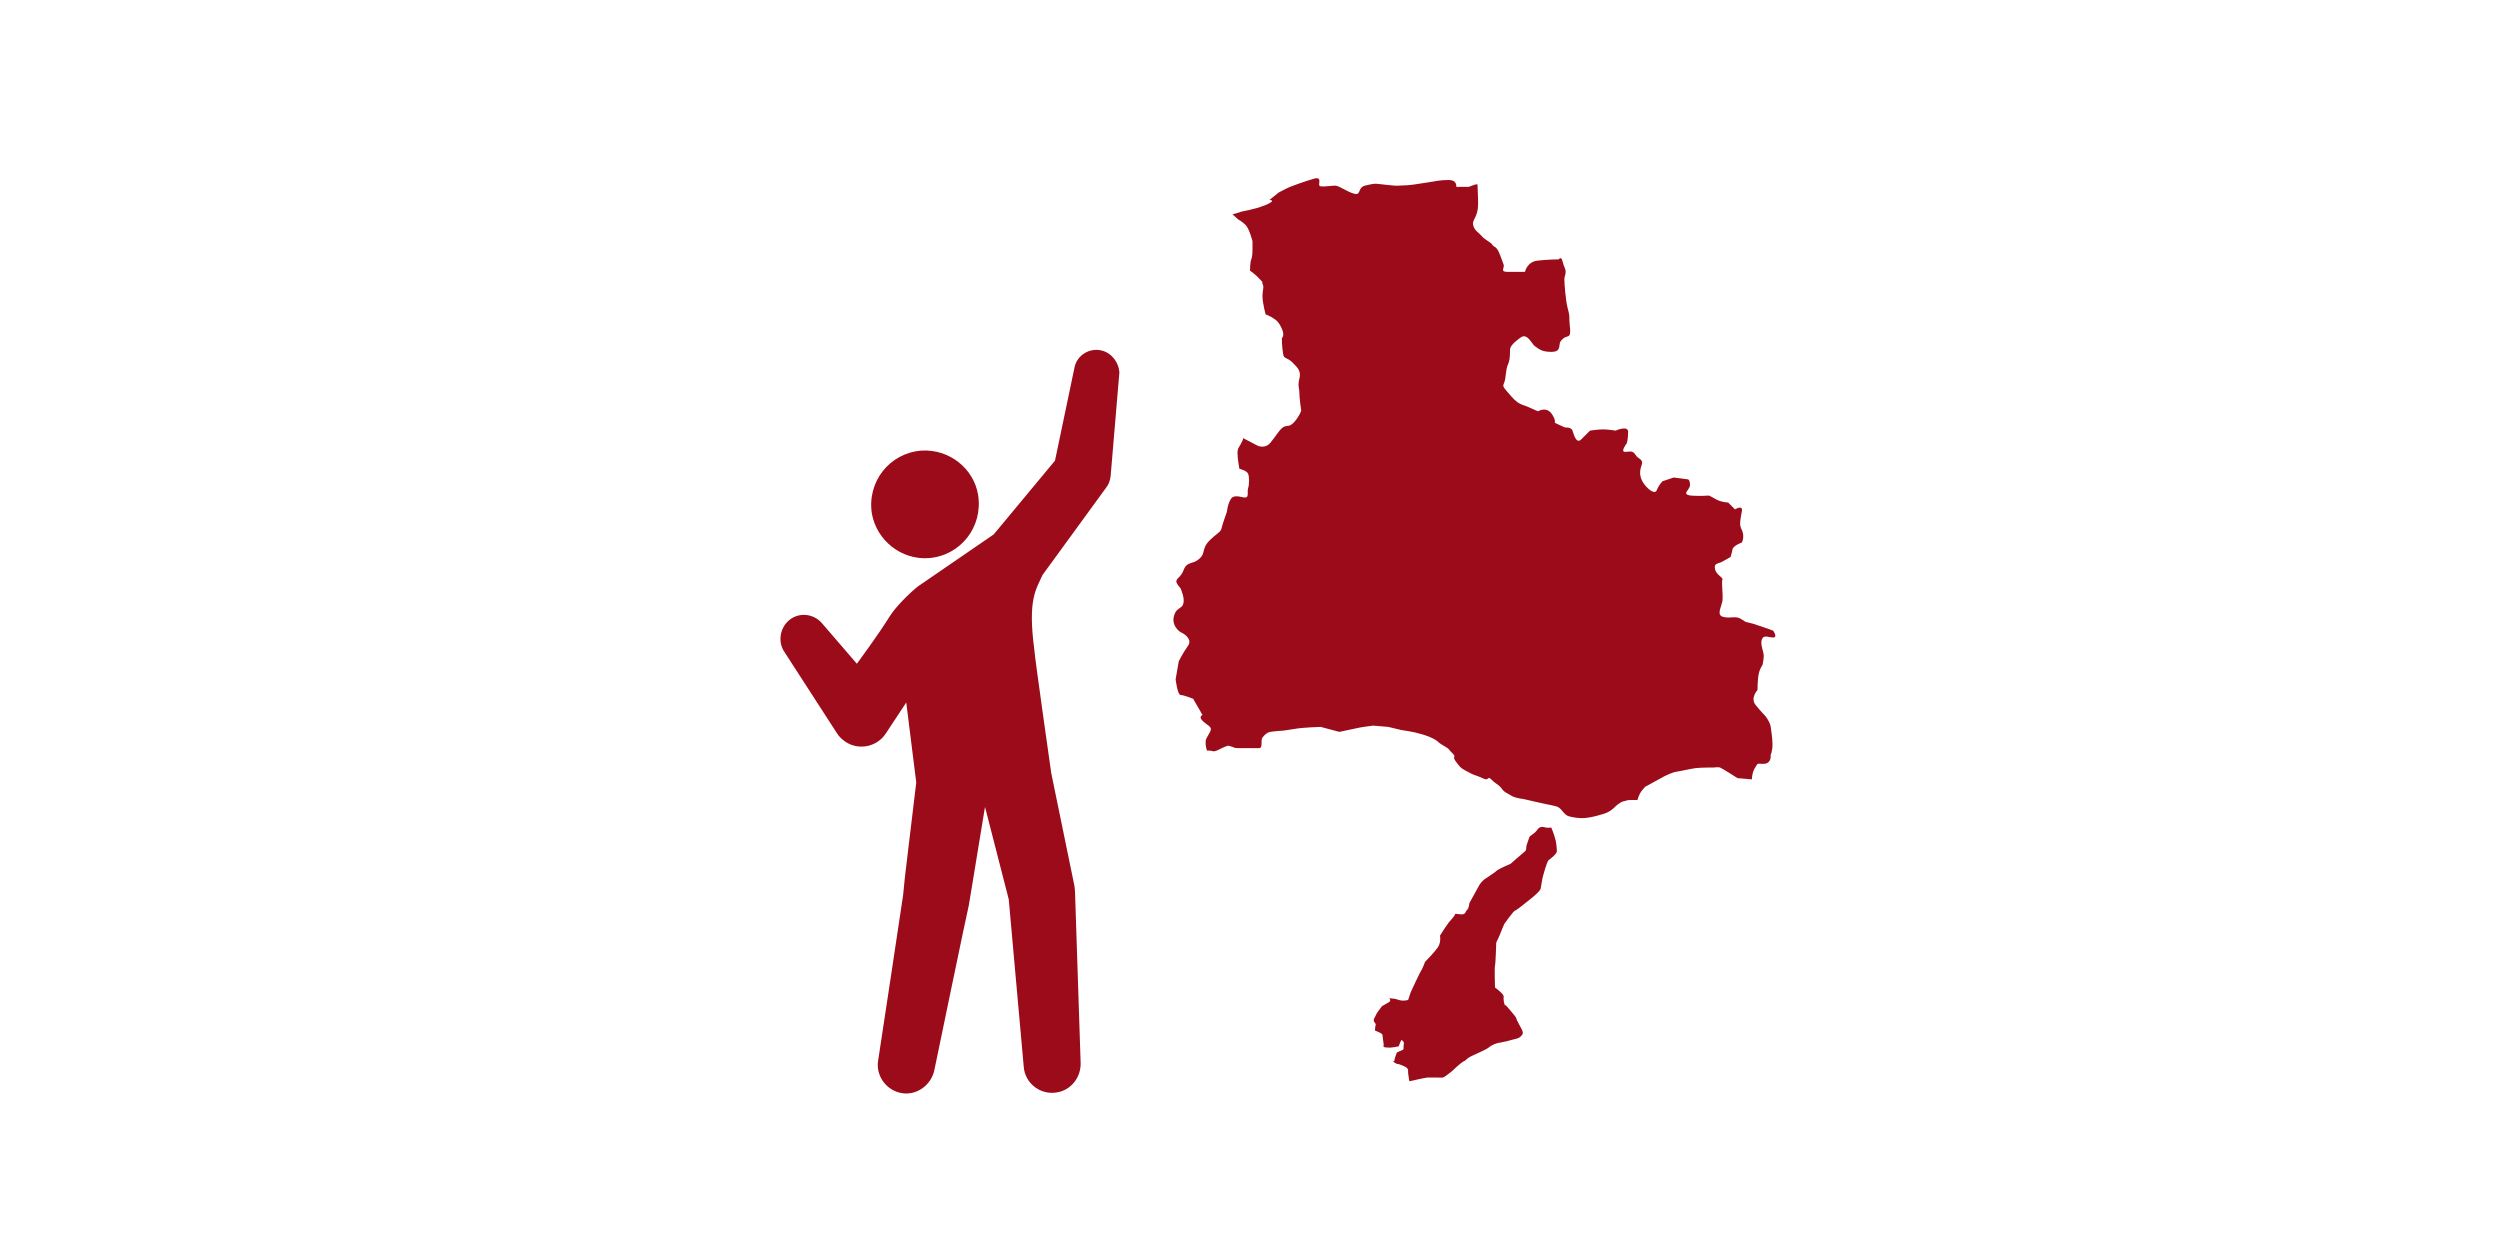
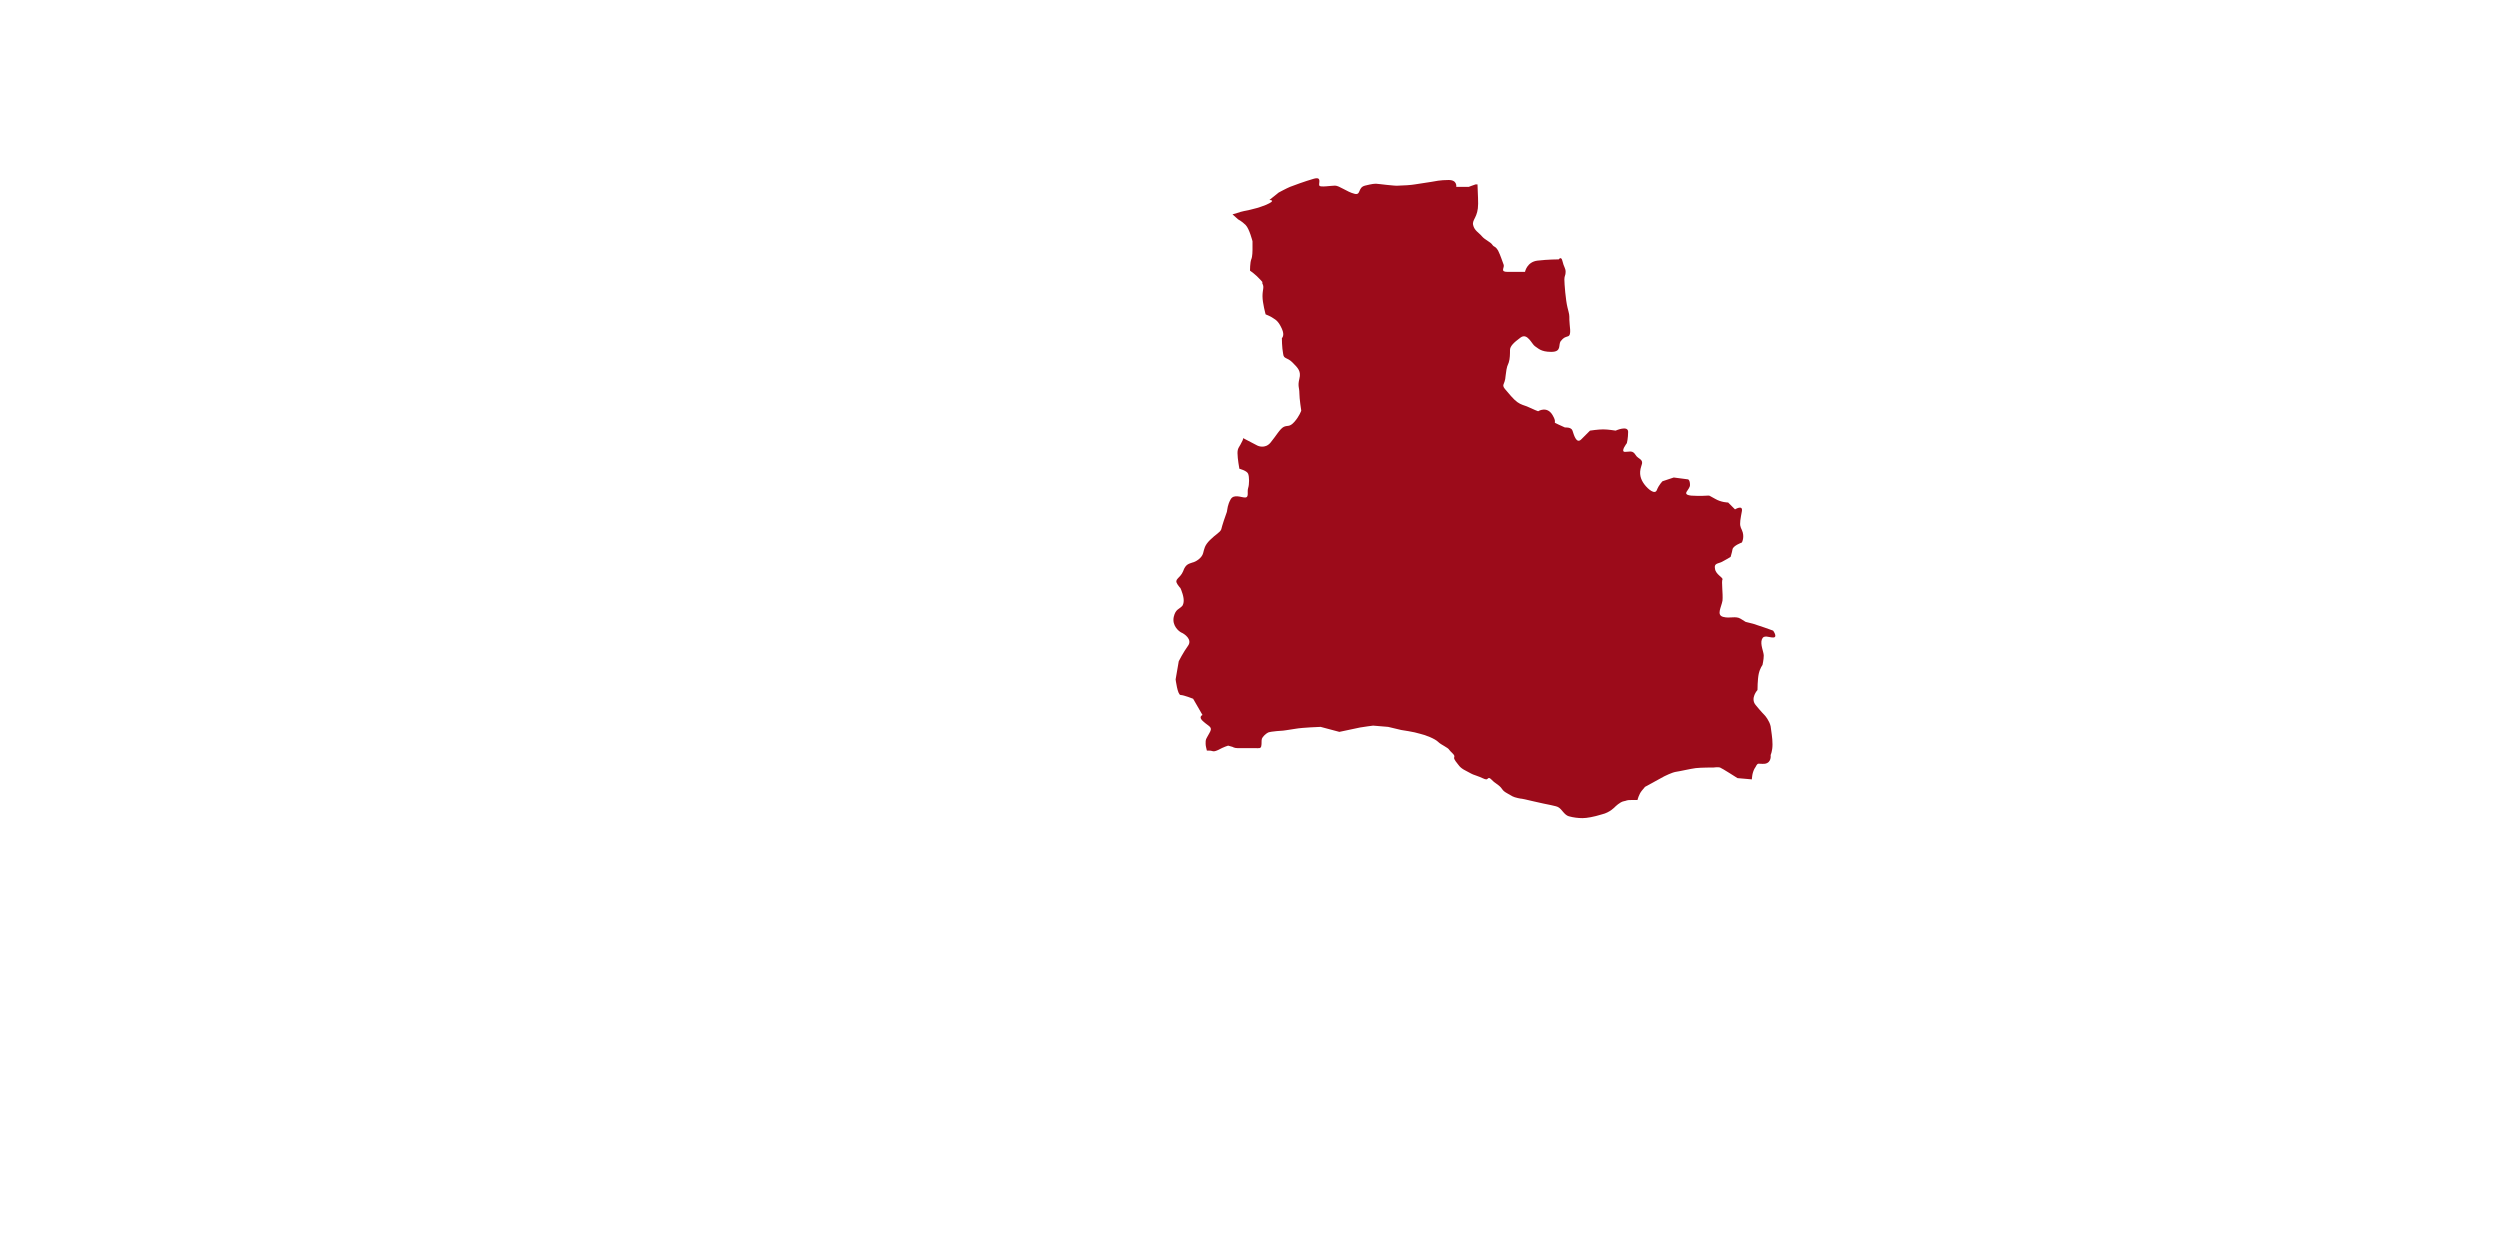
<svg xmlns="http://www.w3.org/2000/svg" version="1.1" id="レイヤー_1" x="0px" y="0px" viewBox="0 0 400 200" style="enable-background:new 0 0 400 200;" xml:space="preserve">
  <style type="text/css">
	.st0{fill:#9C0B1A;}
</style>
  <g>
-     <path class="st0" d="M221.1,161l-0.8,1.1l-0.4,0.8c0,0-0.1,0.1-0.1,0.4c0,0.3,0.4,0.4,0.3,0.7c-0.1,0.4-0.1,0.9-0.1,0.9   s1.2,0.4,1.2,0.7c0,0.2,0.2,1.6,0.2,1.6s-0.3,0.4,0.5,0.4c0.8,0.1,1.9-0.2,1.9-0.2s0.4-1.2,0.5-1c0.1,0.2,0.4,0.2,0.3,0.7   c-0.1,0.4,0.1,0.8-0.2,0.9c-0.3,0.1-0.9,0.4-0.9,0.4s-0.4,1-0.4,1.3s-0.6-0.1,0,0.3c0.6,0.4,0.4,0.1,1.1,0.4c0.7,0.3,0.9,0.4,1,0.6   c0.1,0.2,0.1-0.1,0.1,0.7c0.1,0.8,0.2,1.3,0.2,1.3s2.7-0.6,2.9-0.6c0.2,0,0.7,0,1.4,0c0.7,0,1,0.1,1.3-0.1c0.3-0.2,0.7-0.5,1.2-0.9   c0.4-0.4,1.5-1.4,1.9-1.6c0.4-0.1,0.3-0.4,1.4-0.9c1.1-0.5,2.4-1.1,2.6-1.3c0.2-0.2,0.9-0.6,1.4-0.7c0.5-0.1,1.6-0.3,2.2-0.5   c0.7-0.2,1-0.2,1.3-0.4s0.7-0.6,0.5-1c-0.1-0.4-1-1.8-1-2.1c-0.1-0.3-1.7-2.1-1.7-2.1s-0.1,0.4-0.3-0.6c-0.1-1,0.1-0.6-0.1-1   c-0.2-0.4-1.3-1.2-1.3-1.2s-0.1-3.3,0-3.5c0.1-0.3,0.2-3.7,0.2-3.7s0.5-1,0.6-1.3c0.1-0.2,0.3-0.8,0.4-1c0.1-0.2,0.3-0.7,0.3-0.7   s1.5-2.1,1.7-2.1s2-1.5,2.4-1.8s1.6-1.3,1.7-1.7c0.1-0.4,0.2-1.3,0.3-1.7s0.7-2.7,1-2.9s1.3-1,1.3-1.4s-0.1-1.6-0.3-2.1   c-0.1-0.5-0.6-1.7-0.6-1.7s-0.5,0.1-0.9,0s-0.7-0.2-1.1,0.1c-0.4,0.4-0.3,0.5-1,1s-0.4,0.3-0.8,1.3c-0.4,1,0,1.1-0.5,1.5   s-2.2,1.9-2.2,1.9s-1.6,0.7-2.1,1c-0.4,0.4-1.1,0.8-1.8,1.3c-0.7,0.4-1.1,1.1-1.1,1.1l-1.6,2.9c0,0-0.1,1-0.4,1.1   c-0.2,0.2-0.2,0.7-0.8,0.7s-1.1-0.2-1.1,0s-1,1.3-1,1.3l-0.7,1l-0.7,1.1c0,0,0.2,1-0.3,1.8s-2.1,2.4-2.1,2.4s-0.2,0.6-0.5,1.2   c-0.4,0.6-1.8,3.7-1.8,3.7l-0.4,1.2c0,0-0.4,0.1-0.9,0.1c-0.4,0-1.1-0.3-1.3-0.3c-0.2,0-0.8-0.1-0.8-0.1s0.3,0.4,0,0.6   C221.6,160.7,221.1,161,221.1,161z" />
    <path class="st0" d="M282.4,122.2c1.1-0.2,0.9-1.4,0.9-1.4s0.3-0.6,0.3-1.7s-0.2-2-0.3-2.9c-0.2-0.9-0.9-1.7-0.9-1.7   s-0.6-0.6-1.5-1.7s0.3-2.4,0.3-2.4s0-1.7,0.2-2.6s0.6-1.4,0.6-1.4s0.2-0.9,0.2-1.5s-0.6-1.8-0.3-2.6c0.3-0.8,1.1-0.3,1.8-0.3   c0.8,0,0-1.1,0-1.1l-1.4-0.5l-1.8-0.6l-1.2-0.3c0,0,0,0-0.8-0.5s-1.7,0-2.8-0.3c-1.1-0.3-0.3-1.5-0.1-2.6c0.1-1.1-0.2-3.1,0-3.4   c0.1-0.3-1.1-0.8-1.2-1.7c-0.2-0.9,0.5-0.8,1.1-1.1c0.6-0.3,1.4-0.8,1.4-0.8l0,0c-0.4-0.4-0.8-0.1-0.8-0.1s0.3-0.3,0.8,0.1   c0-0.1,0.2-0.6,0.3-1.2c0.1-0.6,1.5-1.1,1.5-1.1s0.5-0.9,0-2s0,0-0.2-0.5s0-1.4,0.2-2.5c0.2-1.1-1.1-0.3-1.1-0.3l-1.1-1.1   c0,0-1.1,0-2.1-0.6c-1.1-0.6-0.8-0.5-1.2-0.5c-0.5,0-0.9,0.1-2.6,0c-1.7-0.2-0.2-0.9-0.2-1.7c0-0.8-0.3-0.9-0.3-0.9l-2.3-0.3   L266,77c0,0-0.6,0.6-0.9,1.4c-0.3,0.8-1.4-0.1-2-0.9s-0.9-1.7-0.5-2.9c0.5-1.2-0.5-1.1-0.9-1.8c-0.5-0.8-0.9-0.5-1.7-0.5   c-0.8,0,0.3-1.4,0.3-1.4s0.2-0.8,0.2-1.8c0-1.1-2-0.2-2-0.2s-1.2-0.2-2-0.2c-0.8,0-2.1,0.2-2.1,0.2s-0.6,0.6-1.4,1.4   c-0.8,0.8-1.2-0.8-1.4-1.4s-1.2-0.5-1.2-0.5s0,0-1.1-0.5s0,0-0.9-1.5s-2.3-0.6-2.3-0.6s-0.8-0.3-1.4-0.6c-0.6-0.3-0.9-0.3-1.5-0.6   s-1.1-0.8-2.1-2c-1.1-1.2-0.3-0.8-0.2-2.5c0.2-1.7,0.3-1.5,0.5-2.1s0.2-1.4,0.2-2s0.6-1.2,1.7-2c1.1-0.8,1.8,1.1,2.3,1.4   c0.5,0.3,0.9,0.9,2.6,0.9c1.7,0,1.1-1.1,1.5-1.7c0.5-0.6,0.6-0.6,1.2-0.8c0.6-0.2,0.2-1.7,0.2-2.6c0-0.9,0-0.8-0.3-2   s-0.5-3.8-0.5-4.5c0-0.6,0.2-0.6,0.2-1.2c0-0.6-0.3-0.8-0.5-1.7s-0.6-0.3-0.6-0.3s-1.7,0-3.4,0.2s-2,1.8-2,1.8s-1.5,0-2.8,0   c-1.2,0-0.5-0.6-0.6-1.1c-0.2-0.5-0.5-1.5-0.9-2.3c-0.5-0.8-0.6-0.5-0.9-0.9c-0.3-0.5-1.2-0.8-1.7-1.4c-0.5-0.6-1.2-0.9-1.4-1.8   c-0.2-0.9,0.8-1.2,0.8-3.4c0-1.3-0.1-2.4-0.1-3.1c-0.1,0-0.2,0-0.3,0c-0.6,0.2-1.1,0.4-1.1,0.4h-2c0,0,0.2-1.1-1.2-1.1   s-2.2,0.2-2.8,0.3c-0.5,0.1-2.1,0.3-2.6,0.4s-2,0.2-2.6,0.2c-0.5,0.1-3.3-0.3-3.6-0.3c-0.3,0-0.6,0-1.8,0.3   c-1.2,0.3-0.6,1.6-1.7,1.3c-1.2-0.3-2.4-1.3-3.1-1.3c-0.6,0-2.4,0.3-2.5,0c-0.2-0.3,0.5-1.5-0.9-1.1c-1.4,0.4-3.3,1.1-3.8,1.3   c-0.5,0.2-1.8,0.9-1.8,0.9l-1.5,1.2c0,0,1.3,0-0.6,0.8c-2,0.8-3.4,0.9-4,1.1c-0.2,0.1-0.7,0.2-1.3,0.4l0.9,0.8c0,0,0.6,0.3,1.2,0.9   c0.6,0.6,1.1,2.6,1.1,2.6V40c0,0,0,1.1-0.2,1.5c-0.2,0.5-0.2,1.8-0.2,1.8s0.9,0.6,1.7,1.5c0.8,0.9,0,0,0.3,0.6s0,0.9,0,2   s0.5,2.9,0.5,2.9s0.8,0.3,1.2,0.6c0.5,0.3,0.9,0.6,1.4,1.7c0.5,1.1,0,1.5,0,1.5s0,1.5,0.2,2.5c0.1,0.9,0.6,0.5,1.5,1.4   c0.9,0.9,1.4,1.4,1.1,2.6c-0.3,1.2,0,1.4,0,2.3c0,0.9,0.3,2.8,0.3,2.8s-0.3,0.9-1.1,1.8c-0.8,0.9-1.1,0.5-1.7,0.8   c-0.6,0.3-1.2,1.4-2.1,2.5s-2.1,0.5-2.1,0.5l-2.3-1.2c0,0.1,0,0.2-0.1,0.4c-0.5,1.1-0.8,1.1-0.8,2s0.3,2.5,0.3,2.5s1.2,0.3,1.4,0.8   c0.2,0.5,0.2,1.7,0,2.3c-0.2,0.6,0.2,1.5-0.5,1.5c-0.6,0-1.8-0.6-2.3,0.3s-0.5,1.5-0.6,2c-0.2,0.5-0.8,2.3-0.9,2.8   c-0.2,0.5-0.9,0.8-1.8,1.7c-0.9,0.9-0.9,1.4-1.1,2.1c-0.2,0.8-1.2,1.4-1.7,1.5c-0.5,0.2-1.1,0.2-1.5,1.4c-0.5,1.2-1.5,1.2-0.9,2.1   c0.6,0.9,0.3,0.2,0.6,0.9c0.3,0.8,0.6,1.8,0.2,2.5c-0.5,0.6-1.1,0.5-1.4,1.8c-0.3,1.4,0.8,2.3,1.2,2.5c0.5,0.2,1.8,1.1,1.1,2.1   c-0.8,1.1-1.5,2.5-1.5,2.5l-0.5,2.9c0,0,0.3,2.5,0.8,2.5s2,0.6,2,0.6l1.5,2.6c0,0-0.8,0.3,0.2,1.1c0.9,0.8,1.5,0.8,0.9,1.8   c-0.6,1.1-0.6,0.9-0.6,1.7c0,0.3,0.1,0.7,0.2,1.1c0.1,0,0.2,0,0.4,0c0.6,0,0.5,0.3,1.4-0.1c0.9-0.5,1.6-0.7,1.6-0.7l0.7,0.2   c0,0,0.3,0.2,0.8,0.2s0.8,0,1.5,0c0.7,0,0.7,0,1.3,0c0.6,0,0.9,0.1,1-0.3c0.1-0.5,0-0.8,0.1-1.2c0.1-0.3,0.6-0.8,1-1   c0.5-0.2,2.4-0.3,2.4-0.3s0.8-0.1,2-0.3c1.1-0.2,4-0.3,4-0.3l3,0.8c0,0,2.9-0.6,3.3-0.7c0.5-0.1,2.1-0.3,2.1-0.3l2.4,0.2l2.1,0.5   c0,0,2.1,0.3,3,0.6c0.9,0.2,2.4,0.8,2.9,1.3s1.6,0.9,1.8,1.3c0.2,0.3,0.8,0.7,0.8,1s-0.2,0.2,0.2,0.8c0.5,0.6,0.6,1,1.6,1.5   s0.8,0.5,1.7,0.8s1.3,0.6,1.6,0.6s0.3-0.5,0.8,0s0.3,0.3,1.1,0.9s0.5,0.8,1.4,1.3s0.9,0.6,1.8,0.8c0.9,0.2-0.1-0.1,2.4,0.5   c2.5,0.6,3.7,0.7,4.1,1c0.5,0.3,0.9,1.2,1.6,1.4c0.7,0.2,1.5,0.3,2.2,0.3s1.8-0.2,3.1-0.6c1.3-0.3,2.1-1.2,2.1-1.2s0.8-0.8,1.4-0.9   c0.6-0.1,0.3-0.2,1.3-0.2c0.9,0,0.9,0,0.9,0s0.2-0.9,0.7-1.5s0.5-0.6,0.5-0.6l3.1-1.7c0,0,1.2-0.6,1.8-0.7c0.7-0.1,2.4-0.5,3.2-0.6   c0.8-0.1,2.9-0.1,2.9-0.1s0.7-0.1,1,0c0.3,0.1,2.8,1.7,2.8,1.7l2.3,0.2c0,0,0-1.2,0.6-2C281.3,121.9,281.3,122.3,282.4,122.2z" />
  </g>
  <g>
-     <path class="st0" d="M148.6,89.3c5.1-0.4,8.7-5,7.9-10.1c-0.7-4.3-4.7-7.4-9.1-7.1c-5.1,0.4-8.7,5-7.9,10.1   C140.3,86.5,144.2,89.6,148.6,89.3z" />
-     <path class="st0" d="M175.8,56c-1.9-0.2-3.6,1.1-3.9,2.9l-3.1,14.8L159,85.5l0,0l-12.1,8.3c-1.4,1.1-3.7,3.4-4.6,4.9   c-1.8,2.9-5.2,7.5-5.2,7.5l-5.6-6.5c-1.3-1.5-3.6-1.8-5.2-0.5c-1.5,1.2-1.9,3.5-0.8,5.1l8.4,13c0.3,0.5,0.8,1,1.4,1.4   c2.1,1.4,5,0.8,6.4-1.3l3.3-5l1.6,12.8l-1.8,15l-0.3,3c0,0.2-4,26.5-4,26.5l0,0c-0.4,2.4,1.3,4.8,3.8,5.2c2.4,0.4,4.7-1.3,5.2-3.7   c0,0,5.4-26.1,5.5-26.3l0.5-3l2.1-12.8l3.8,14.8l2.4,26.8c0.2,2.6,2.6,4.5,5.2,4.1c2.3-0.3,4-2.4,3.9-4.8l-0.9-27.4   c0-0.2-0.1-0.9-0.1-0.9l-3.7-18c0,0-2.7-18.9-2.7-19.7c-1.1-8.2,0.3-9.7,1.3-12L177,78c0.4-0.5,0.6-1.1,0.7-1.8l1.4-16.6   C179,57.9,177.7,56.2,175.8,56z" />
-   </g>
+     </g>
</svg>